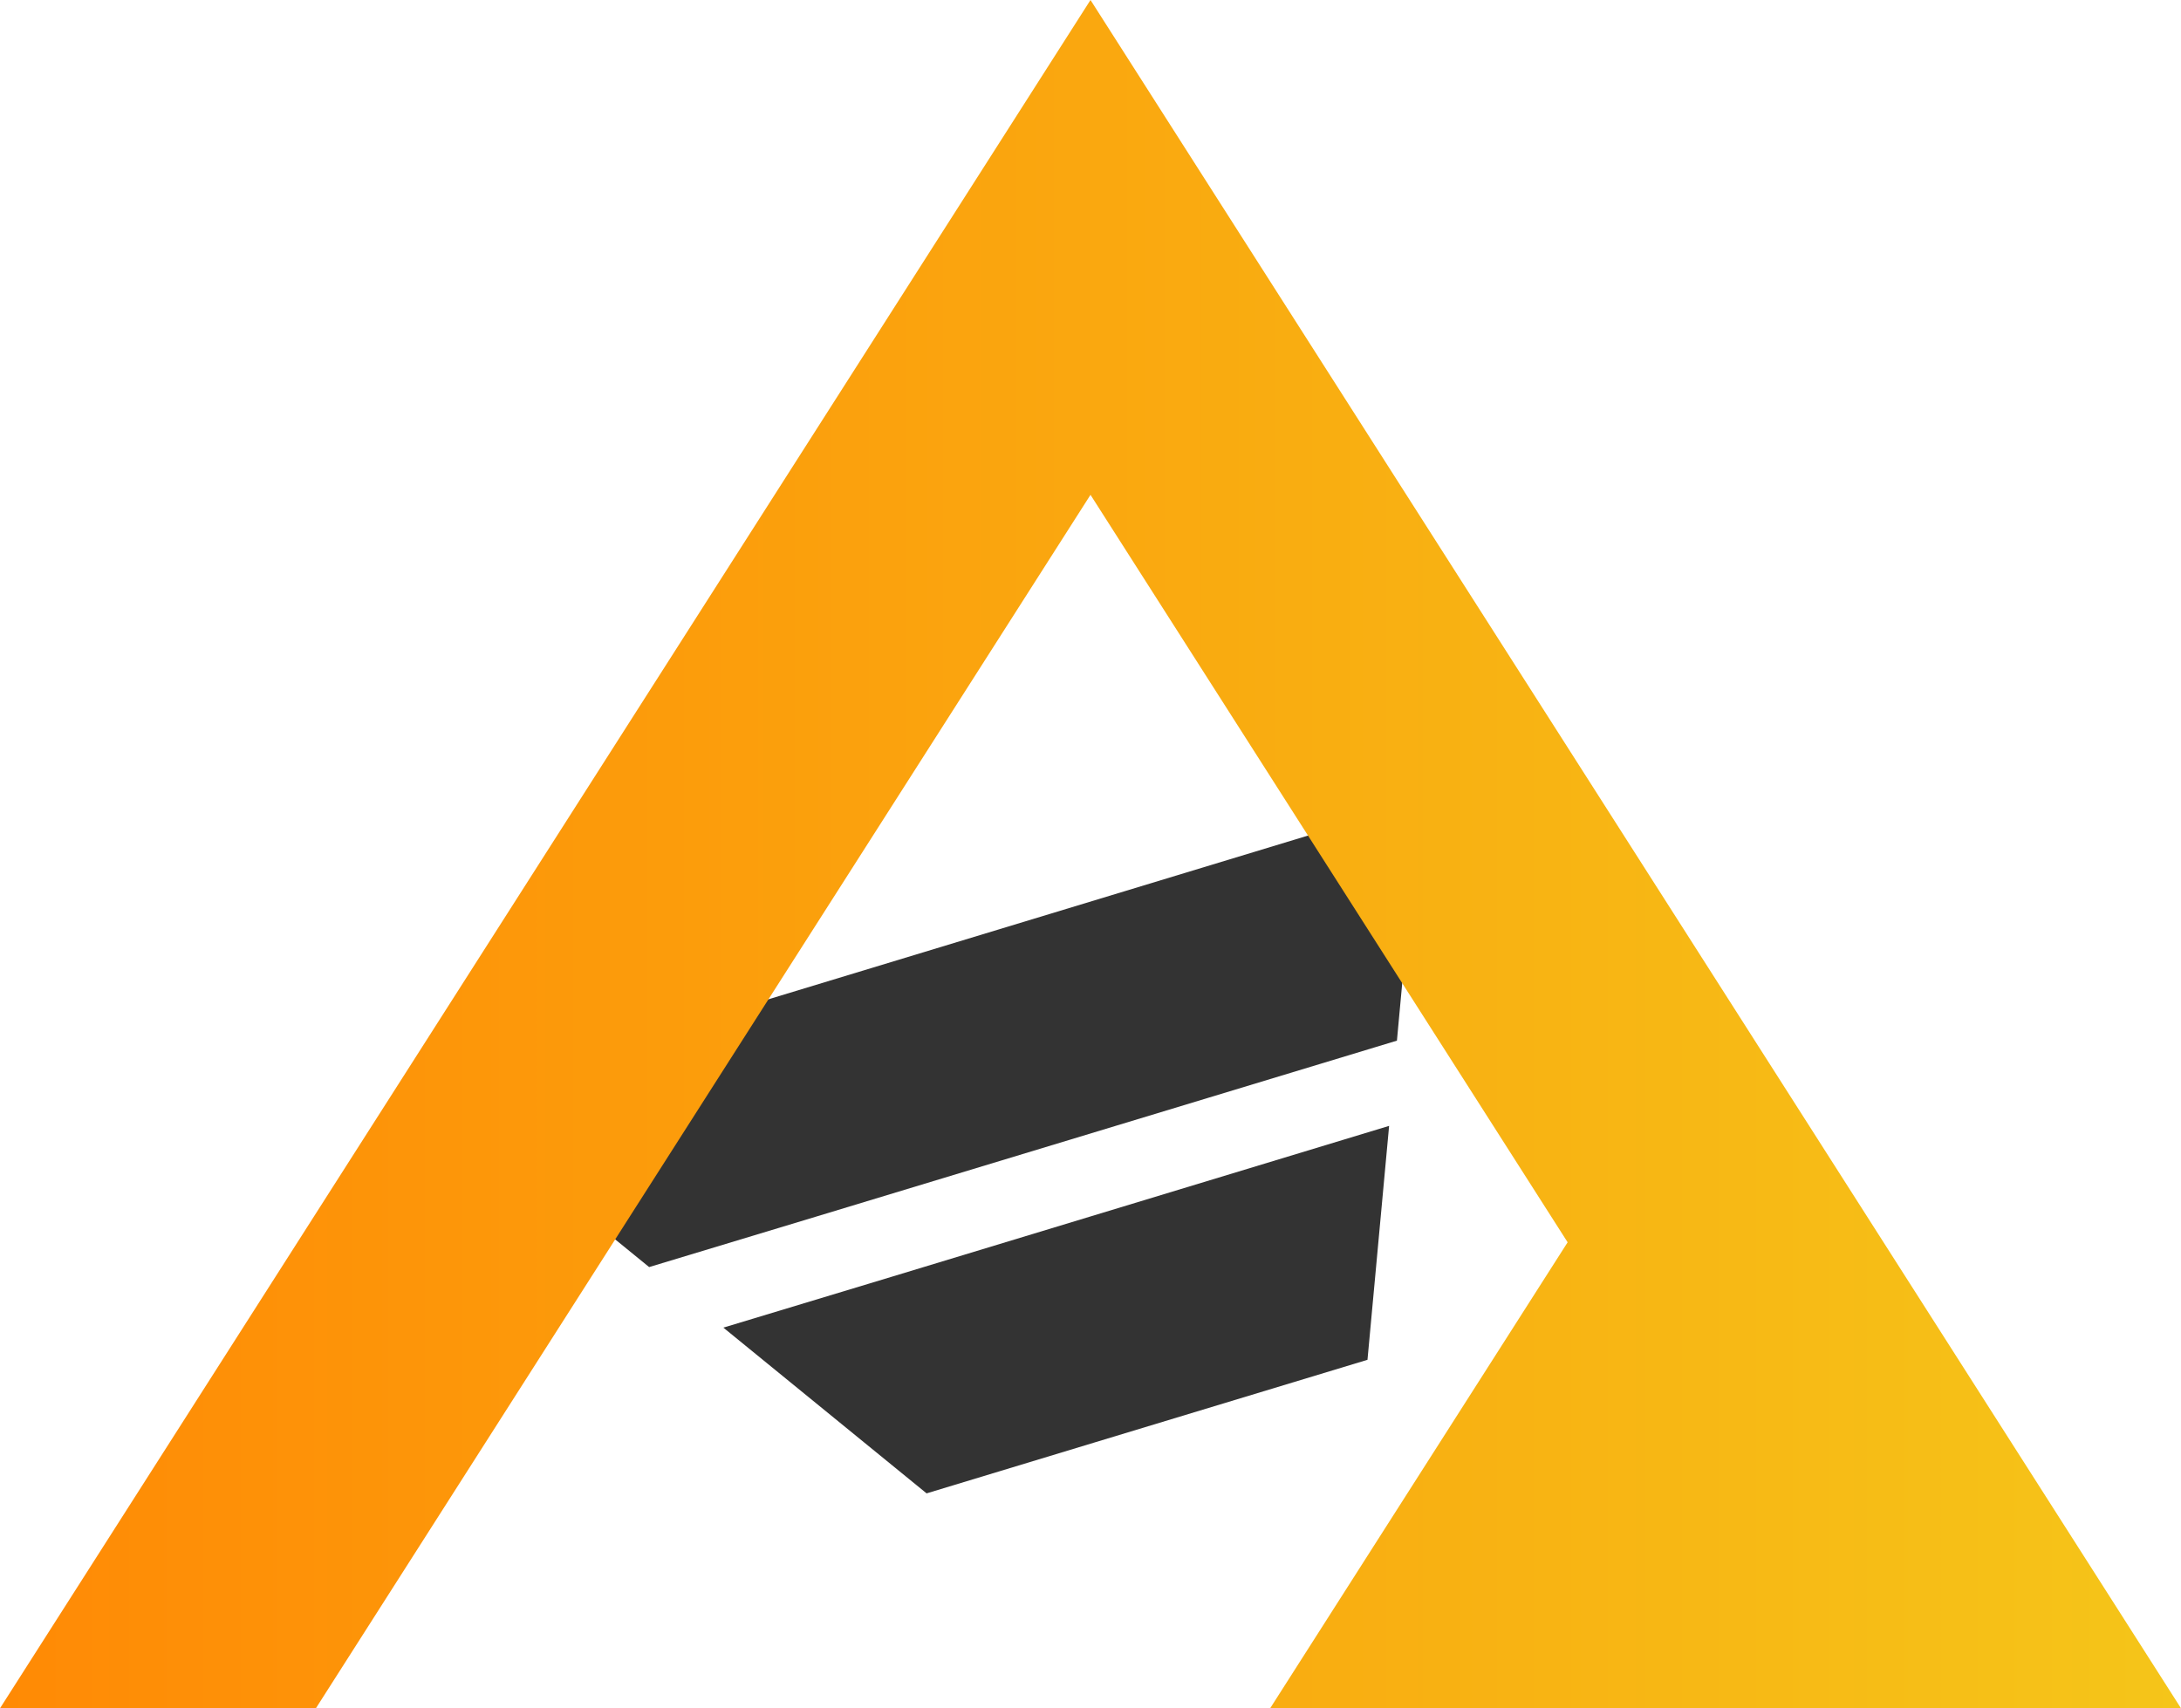
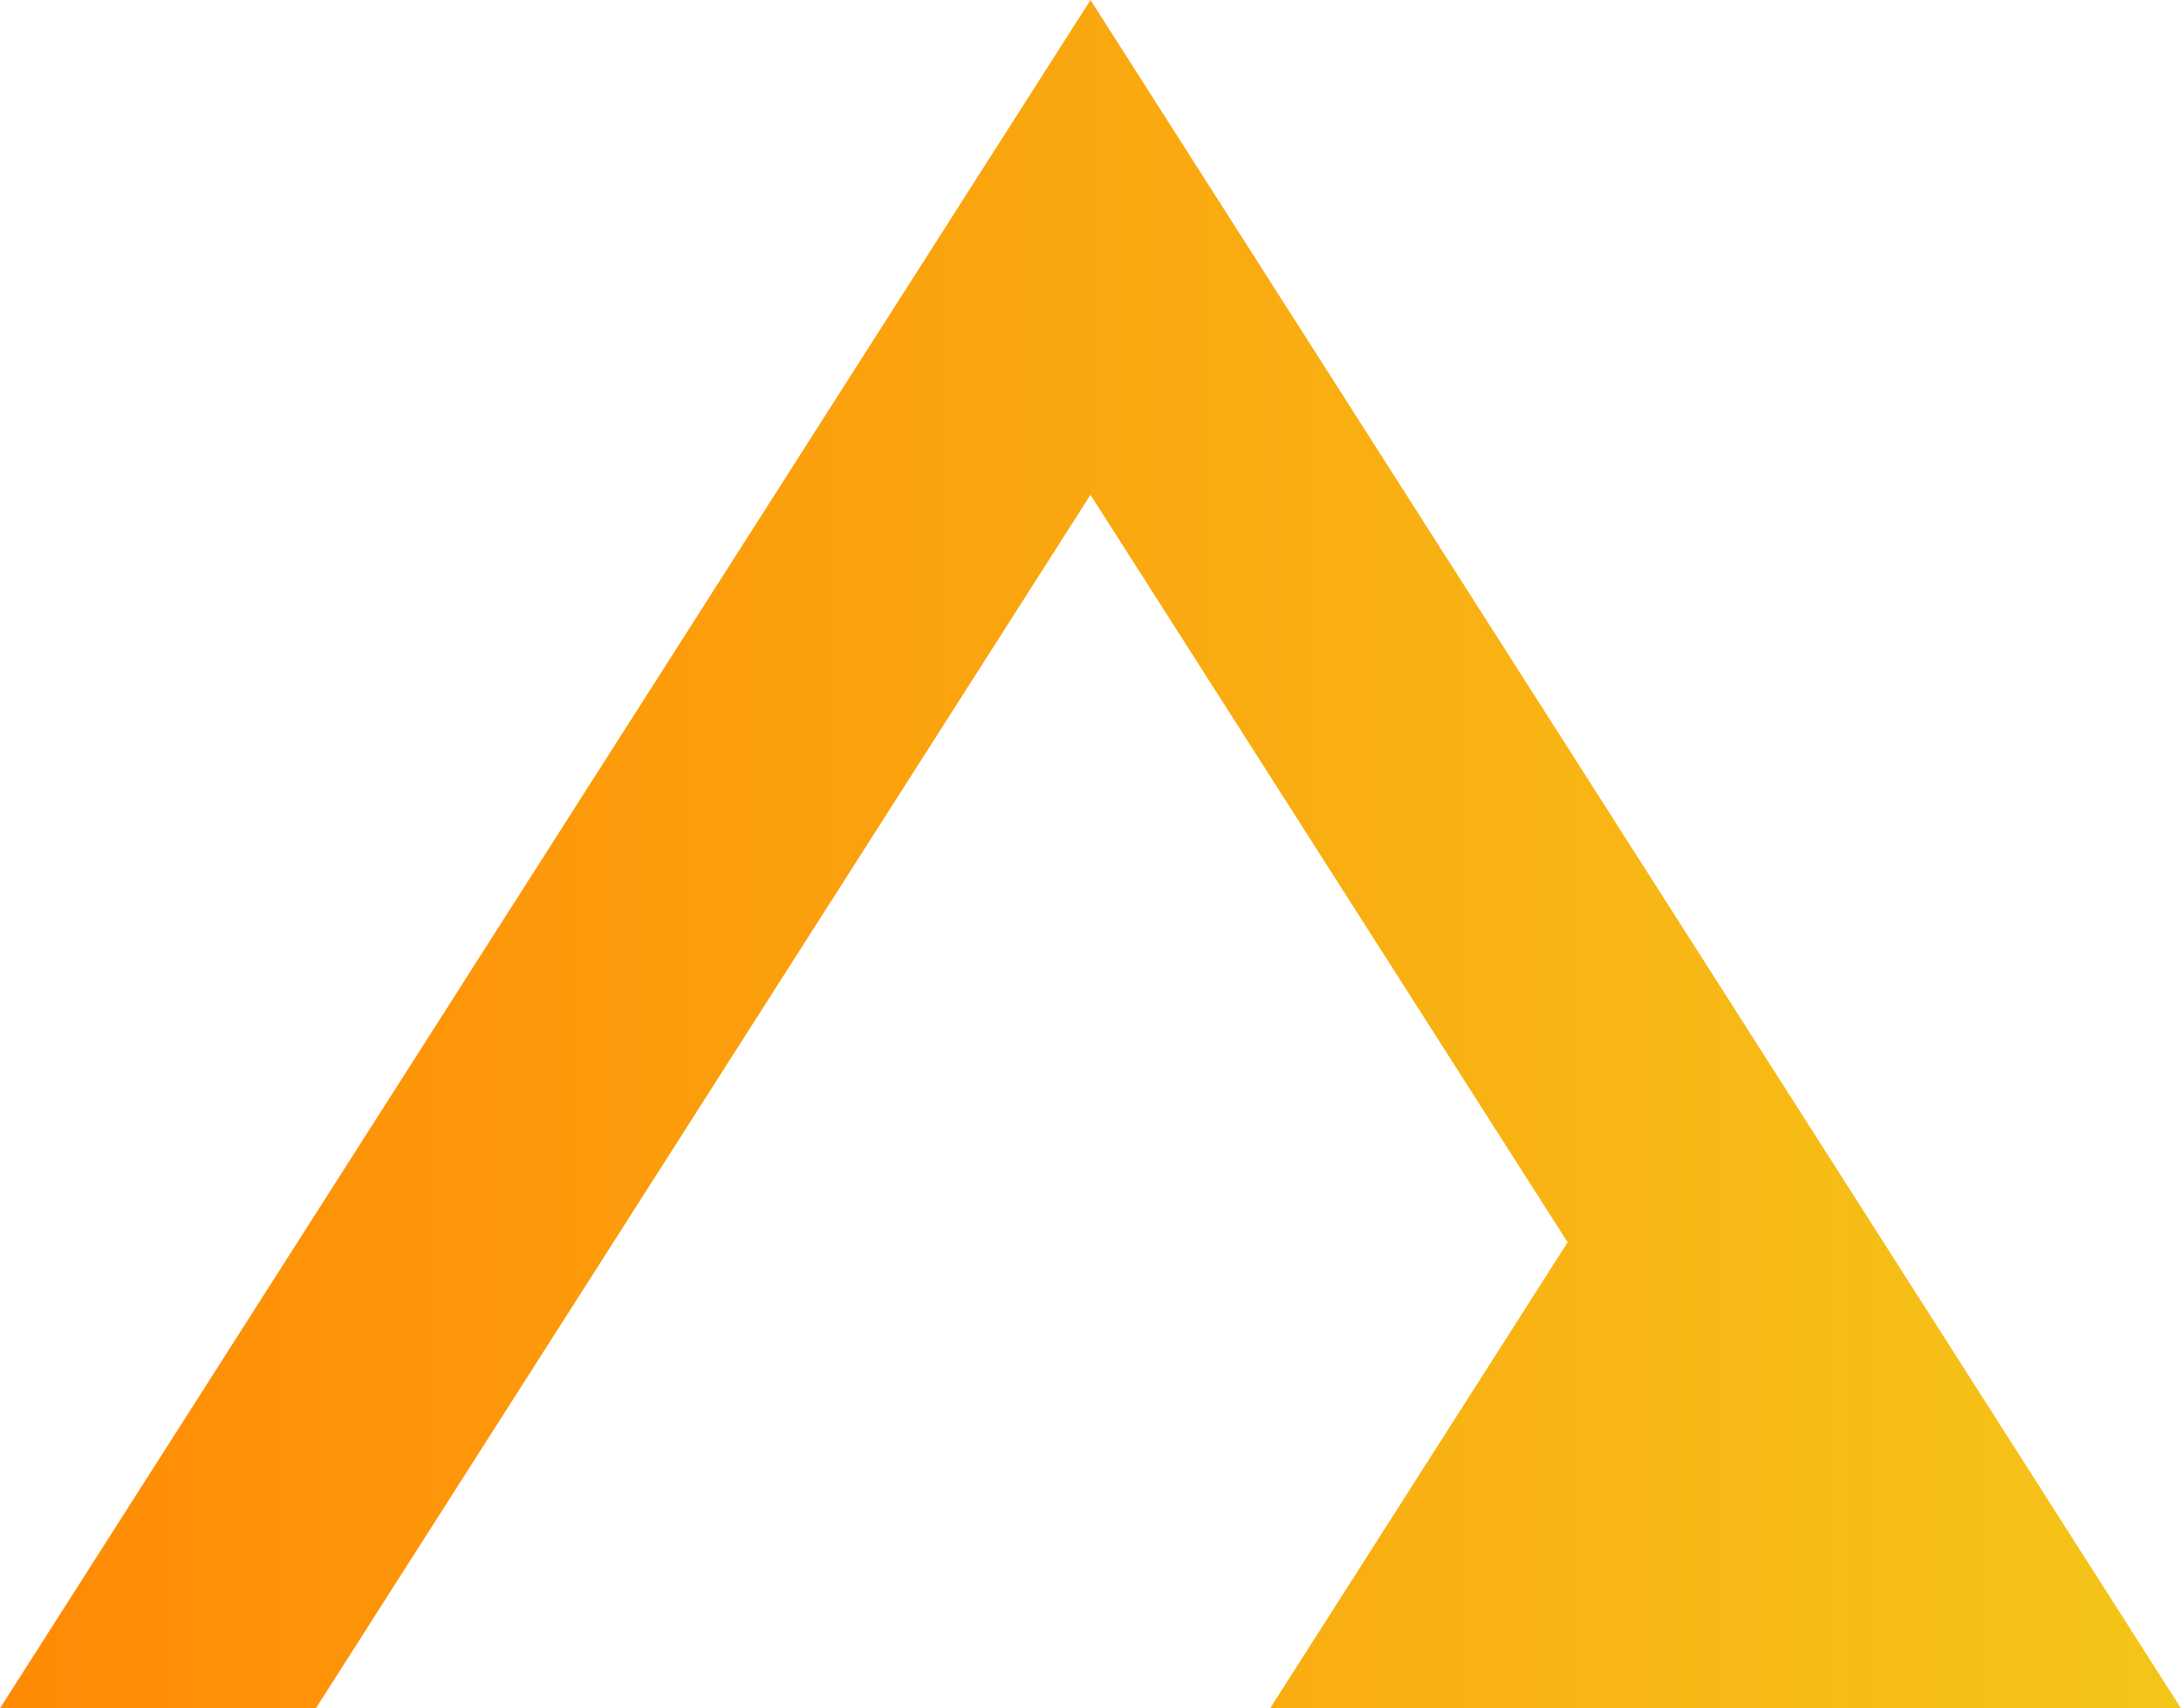
<svg xmlns="http://www.w3.org/2000/svg" width="60" height="47" viewBox="0 0 60 47" fill="none">
-   <path fill-rule="evenodd" clip-rule="evenodd" d="M25.491 41.087L19.9 36.527L24.545 35.123L38.215 30.976L37.62 37.412L30.133 39.68L25.484 41.089L25.491 41.087ZM17.858 34.861L22.503 33.457L38.43 28.631L39.036 22.063L16.804 28.809L12.159 30.214L17.858 34.861Z" fill="#333333" />
  <path fill-rule="evenodd" clip-rule="evenodd" d="M30 0L45 23.499L60 47H34.942L43.126 34.179L30 13.614L8.69 47H0L15 23.499L30 0Z" fill="url(#paint0_linear_141_11)" />
  <defs>
    <linearGradient id="paint0_linear_141_11" x1="0" y1="47" x2="60" y2="47" gradientUnits="userSpaceOnUse">
      <stop stop-color="#FF8A05" />
      <stop offset="1" stop-color="#F5C519" />
    </linearGradient>
  </defs>
</svg>